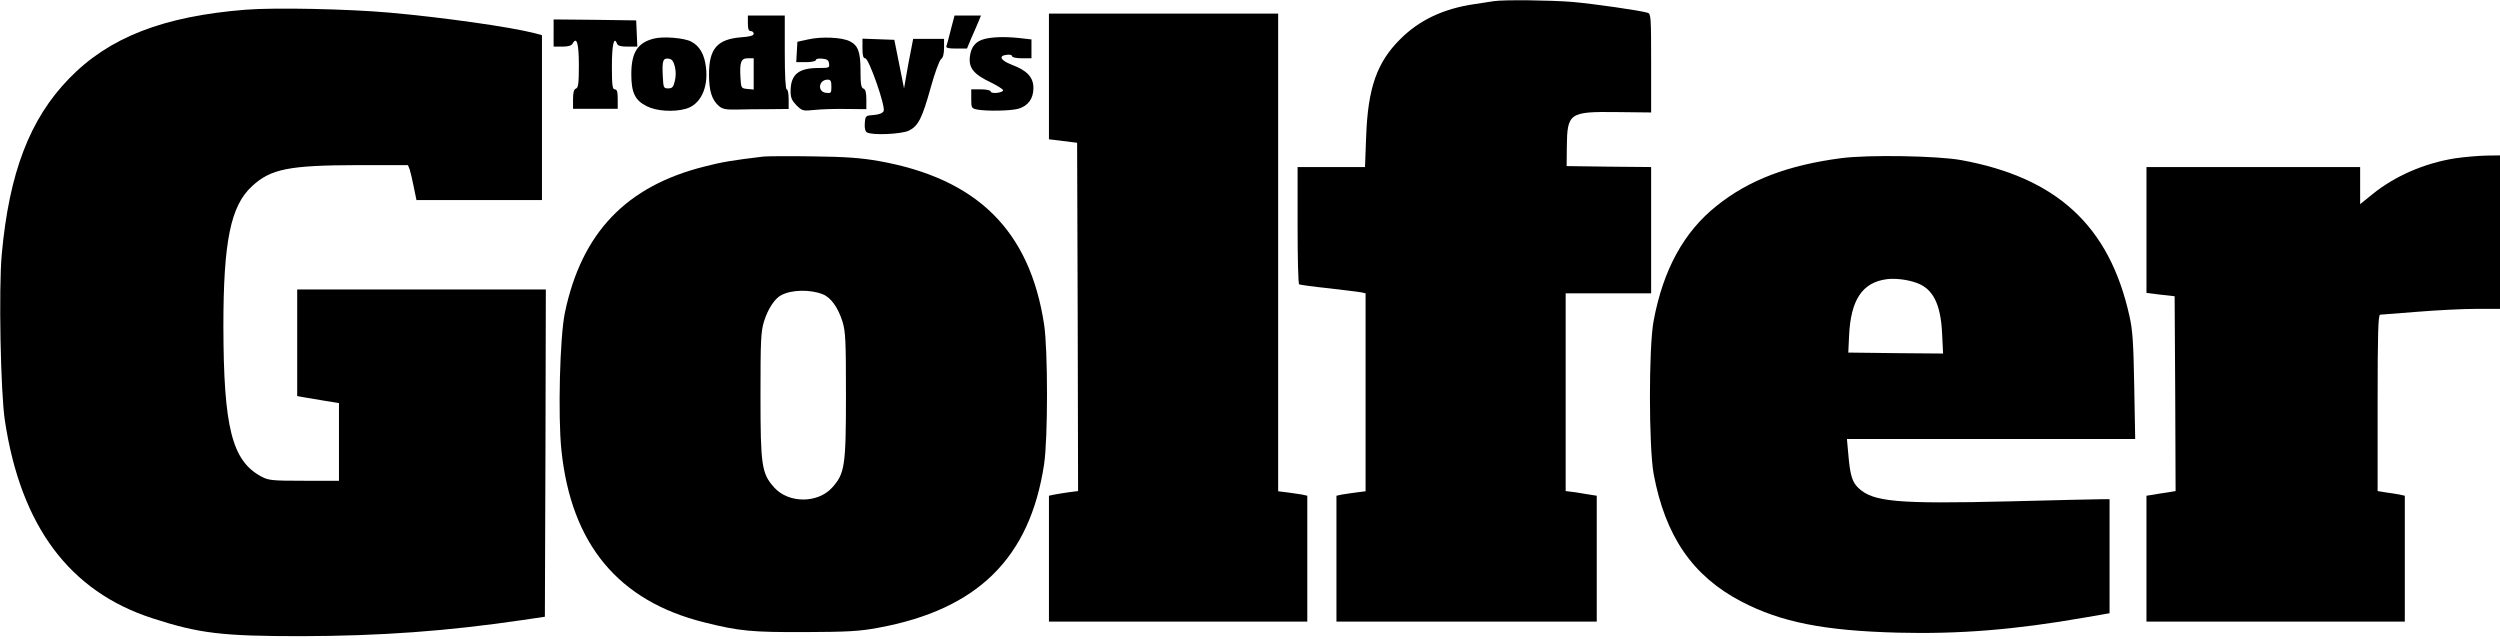
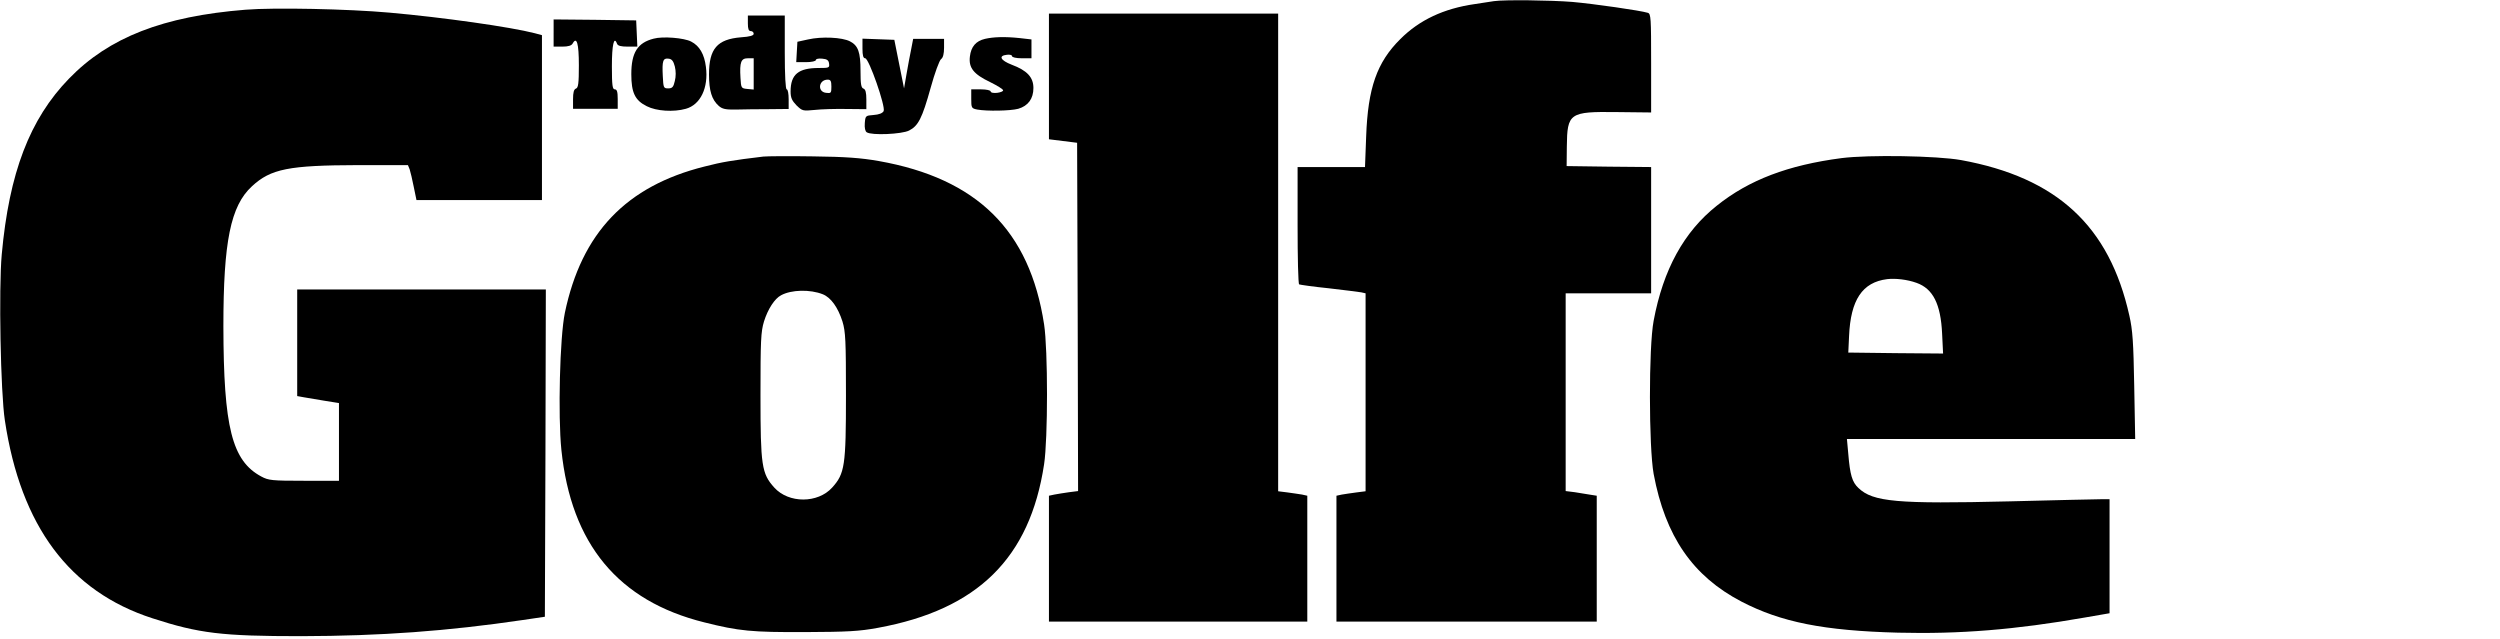
<svg xmlns="http://www.w3.org/2000/svg" version="1.0" width="1287pt" height="329pt" viewBox="0 0 1287 329" preserveAspectRatio="xMidYMid meet">
  <g transform="translate(0,329) scale(0.1,-0.1)" fill="#000000" stroke="none">
    <path d="M7690 3284 c-14 -2 -58 -9 -98 -15 -160 -23 -285 -82 -383 -180 -121 -120 -167 -252 -176 -501 l-6 -158 -173 0 -174 0 0 -299 c0 -165 3 -302 8 -305 4 -2 73 -12 152 -20 80 -9 155 -19 168 -21 l22 -5 0 -510 0 -509 -47 -6 c-27 -3 -60 -9 -75 -11 l-28 -6 0 -324 0 -324 670 0 670 0 0 324 0 324 -32 5 c-18 3 -54 9 -80 13 l-48 6 0 509 0 509 220 0 220 0 0 325 0 325 -217 2 -218 3 1 100 c2 173 13 181 256 178 l178 -2 0 254 c0 233 -1 254 -17 259 -39 12 -276 46 -388 56 -113 9 -351 12 -405 4z" />
    <path d="M1264 3240 c-424 -34 -703 -142 -909 -355 -202 -208 -308 -485 -346 -905 -16 -176 -6 -711 16 -854 82 -545 333 -881 760 -1019 240 -78 358 -92 765 -92 411 1 753 26 1140 83 l115 17 3 843 2 842 -640 0 -640 0 0 -275 0 -274 33 -6 c17 -3 66 -11 107 -18 l75 -12 0 -200 0 -200 -180 0 c-166 0 -183 2 -220 22 -151 81 -194 253 -195 773 0 436 37 620 147 721 97 90 190 108 546 109 l257 0 9 -22 c4 -13 14 -53 21 -90 l14 -68 323 0 323 0 0 425 0 424 -37 10 c-123 32 -476 82 -748 106 -212 19 -594 27 -741 15z" />
    <path d="M5400 2896 l0 -323 73 -9 72 -9 3 -896 2 -897 -47 -6 c-27 -4 -60 -9 -75 -12 l-28 -6 0 -324 0 -324 665 0 665 0 0 324 0 324 -27 6 c-16 2 -49 8 -75 11 l-48 6 0 1230 0 1229 -590 0 -590 0 0 -324z" />
    <path d="M3850 3170 c0 -29 4 -40 15 -40 8 0 15 -6 15 -14 0 -9 -19 -15 -65 -18 -123 -10 -165 -59 -165 -191 0 -84 14 -130 50 -162 18 -16 35 -20 89 -19 36 1 112 2 169 2 l102 1 0 50 c0 28 -4 51 -10 51 -6 0 -10 70 -10 190 l0 190 -95 0 -95 0 0 -40z m30 -261 l0 -80 -32 3 c-32 3 -33 4 -36 57 -5 82 3 101 38 101 l30 0 0 -81z" />
-     <path d="M4895 3138 c-10 -40 -20 -79 -23 -85 -3 -10 11 -13 51 -13 l55 0 22 53 c13 28 29 67 37 85 l13 32 -68 0 -68 0 -19 -72z" />
    <path d="M2850 3120 l0 -70 45 0 c30 0 47 5 53 16 21 38 32 1 32 -112 0 -93 -3 -116 -15 -120 -11 -4 -15 -21 -15 -55 l0 -49 115 0 115 0 0 50 c0 38 -4 50 -15 50 -12 0 -15 20 -15 119 0 111 11 157 26 117 4 -12 20 -16 56 -16 l49 0 -3 68 -3 67 -212 3 -213 2 0 -70z" />
    <path d="M3365 3091 c-83 -21 -115 -72 -115 -183 0 -95 19 -135 80 -165 49 -25 137 -31 201 -13 75 21 117 108 103 216 -8 65 -33 108 -76 130 -36 19 -146 28 -193 15z m109 -143 c6 -24 6 -52 0 -75 -7 -31 -13 -38 -34 -38 -24 0 -25 3 -28 64 -4 78 1 93 30 89 17 -2 25 -13 32 -40z" />
    <path d="M4160 3087 l-55 -12 -3 -52 -3 -53 50 0 c29 0 51 5 51 11 0 6 14 9 33 7 24 -2 33 -8 35 -25 3 -22 0 -23 -53 -23 -105 0 -145 -33 -145 -121 0 -32 7 -47 30 -71 30 -29 33 -30 93 -24 34 4 108 6 165 5 l102 -1 0 50 c0 35 -4 52 -15 56 -12 4 -15 24 -15 90 0 98 -12 131 -54 153 -40 21 -146 26 -216 10z m120 -243 c0 -33 -2 -35 -27 -32 -47 5 -39 68 8 68 15 0 19 -7 19 -36z" />
    <path d="M5071 3090 c-47 -11 -72 -40 -78 -91 -7 -58 19 -91 105 -132 36 -18 66 -36 66 -42 1 -5 -14 -11 -31 -13 -19 -2 -33 1 -33 7 0 6 -21 11 -50 11 l-50 0 0 -49 c0 -46 1 -49 31 -55 49 -9 170 -7 211 4 51 15 78 52 78 107 0 55 -32 90 -112 120 -57 22 -70 46 -25 51 15 2 27 -1 27 -7 0 -6 21 -11 50 -11 l50 0 0 49 0 48 -61 7 c-77 8 -134 6 -178 -4z" />
    <path d="M4440 3040 c0 -36 4 -50 14 -50 19 0 106 -249 95 -272 -6 -11 -24 -18 -52 -20 -41 -3 -42 -4 -45 -42 -2 -24 2 -42 10 -47 25 -17 181 -10 218 9 47 24 67 62 111 220 21 76 45 142 54 148 10 7 15 28 15 58 l0 46 -79 0 -80 0 -10 -52 c-6 -29 -17 -87 -24 -128 l-13 -75 -25 125 -25 125 -82 3 -82 3 0 -51z" />
    <path d="M3930 2484 c-159 -19 -213 -28 -302 -51 -405 -101 -634 -342 -720 -753 -26 -125 -36 -531 -18 -706 50 -485 293 -778 736 -888 179 -45 244 -51 519 -50 219 1 278 4 375 22 513 94 782 359 855 842 20 131 20 590 0 720 -74 484 -345 751 -851 841 -91 16 -171 22 -339 24 -121 2 -236 1 -255 -1z m306 -709 c42 -17 78 -68 101 -140 16 -53 18 -98 18 -380 0 -363 -6 -403 -71 -475 -74 -82 -224 -82 -298 0 -65 72 -71 112 -71 475 0 282 2 327 18 380 20 64 55 118 88 135 53 29 150 31 215 5z" />
    <path d="M9480 2476 c-275 -36 -476 -112 -642 -245 -169 -134 -276 -329 -325 -592 -26 -136 -25 -651 0 -789 60 -321 201 -526 452 -657 204 -106 424 -150 806 -160 315 -8 603 15 962 78 l127 22 0 294 0 293 -44 0 c-23 0 -236 -5 -471 -11 -579 -14 -703 -3 -778 69 -32 30 -43 67 -52 175 l-7 77 742 0 742 0 -5 273 c-4 223 -8 288 -25 362 -103 462 -373 711 -867 801 -123 22 -474 28 -615 10z m386 -642 c85 -30 125 -109 132 -262 l5 -102 -244 2 -244 3 4 85 c8 186 68 277 196 293 43 5 104 -2 151 -19z" />
-     <path d="M12639 2475 c-158 -25 -310 -91 -426 -185 l-63 -51 0 96 0 95 -550 0 -550 0 0 -324 0 -324 73 -9 72 -8 3 -502 2 -501 -42 -7 c-24 -3 -58 -9 -75 -12 l-33 -5 0 -324 0 -324 665 0 665 0 0 324 0 324 -27 6 c-16 3 -47 8 -70 11 l-43 7 0 454 c0 356 3 454 13 454 6 0 93 7 192 15 99 8 235 15 303 15 l122 0 0 395 0 395 -72 -1 c-40 -1 -112 -7 -159 -14z" />
  </g>
</svg>